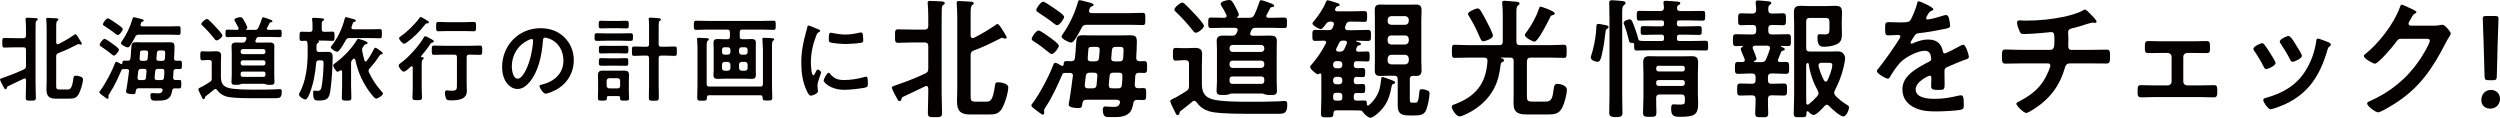
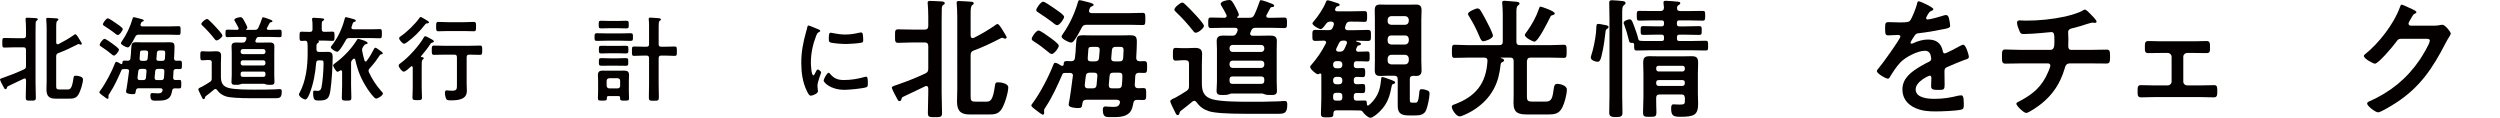
<svg xmlns="http://www.w3.org/2000/svg" id="_レイヤー_2" viewBox="0 0 884.71 41.66">
  <defs>
    <style>.cls-1{fill:#040000;}</style>
  </defs>
  <g id="_レイヤー_1-2">
    <g>
      <path class="cls-1" d="m2.42,31.06c-.03.23-.13.49-.49.49-.26,0-.36-.16-.49-.43-.23-.36-1.44-2.65-1.44-2.95s.2-.36,1.64-.85c2.29-.79,4.55-1.7,6.74-2.72.62-.29.82-.56.82-1.24v-5.7c0-.62-.29-.92-.92-.92h-2.88c-1.28,0-2.52.1-3.8.1-.82,0-.79-.46-.79-1.7,0-1.31-.03-1.7.79-1.7,1.28,0,2.52.07,3.8.07h2.88c.62,0,.92-.26.92-.92v-2.39c0-1.08-.07-2.26-.13-3.11,0-.1-.03-.26-.03-.36,0-.39.29-.46.62-.46.59,0,2.19.1,2.85.13.29.03.85.03.85.46,0,.2-.13.26-.39.46-.36.26-.36.65-.36,1.11-.03.98-.03,1.96-.03,2.95v18.07c0,1.7.1,3.4.1,5.11,0,1.05-.39,1.05-1.8,1.05s-1.77,0-1.77-1.08c0-1.7.1-3.4.1-5.07v-1.11c-.03-.29-.13-.59-.49-.59-.13,0-.2.03-.33.1-1.83.88-3.7,1.77-5.56,2.65-.26.13-.29.29-.39.56ZM26.67,12.11c.46,0,1.47,1.87,1.73,2.29.16.26.56.88.56,1.08,0,.16-.16.33-.36.33-.13,0-.26-.07-.36-.1-.13-.07-.26-.13-.43-.13-.13,0-.29.1-.43.16-2.36,1.21-4.19,2.09-6.71,3.04-.62.23-.79.56-.79,1.21v10.21c0,1.11.03,1.47,1.24,1.47h2.78c1.01,0,1.6-.43,2.09-3.96.1-.62.1-.92.79-.92s2.59.26,2.59,1.28c0,1.34-.92,4.32-1.67,5.47-.88,1.37-1.96,1.37-3.47,1.37h-4.58c-2.16,0-3.21-.79-3.21-3.27,0-.69.07-2.32.07-3.17V10.21c0-1.08-.07-2.23-.13-3.08,0-.13-.03-.26-.03-.39,0-.39.33-.42.62-.42.62,0,2.23.13,2.88.16.29.03.82.03.82.43,0,.2-.13.26-.39.46-.36.26-.39,1.05-.39,2.29v5.4c.03.2.07.62.52.62.1,0,.2-.03.29-.07,2.06-1.05,3.57-1.93,5.47-3.24.13-.1.36-.26.49-.26Z" />
      <path class="cls-1" d="m62.48,21.5c.36-.03.79-.03,1.15-.03.79,0,.75.43.75,1.51s0,1.47-.75,1.47c-.46,0-.88-.03-1.31-.03-.59.03-.88.26-.92.85-.07.72-.1,1.47-.13,2.23.03.56.26.79.82.82.43-.03.88-.03,1.34-.03.75,0,.72.33.72,1.5s0,1.51-.75,1.51c-.39,0-1.11-.03-1.54-.03-.62.03-.82.23-.95.85-.16.82-.33,1.73-.95,2.39-1.08,1.11-2.81,1.11-4.29,1.11-1.64,0-2.45.2-2.45-1.9,0-.43.13-.79.62-.79.13,0,.36,0,.49.03.43.03.88.07,1.31.07.85,0,1.6.03,1.87-.95.03-.07.03-.13.03-.23,0-.46-.39-.59-.75-.62h-7.66c-.65,0-.95.23-1.05.85-.16,1.08-.16,1.24-1.11,1.24-.52,0-2.36-.1-2.36-.82,0-.13.03-.26.03-.36.23-.92.88-5.76,1.01-6.87,0-.03.03-.1.03-.13,0-.49-.33-.69-.79-.69h-1.18c-.26,0-.56.03-.69.29-1.24,2.85-2.52,5.7-4.22,8.28-.2.29-.43.59-.43.92,0,.2.03.36.03.52,0,.36-.16.52-.33.52-.29,0-1.44-.95-1.77-1.18-.36-.26-1.15-.82-1.15-1.15,0-.23.29-.52.43-.72,1.83-2.49,4.06-6.74,5.14-9.62.1-.23.2-.43.46-.43.39,0,1.18.49,1.51.72.1.03.16.07.26.07.23,0,.33-.16.36-.36.03-.88.16-.92,1.9-.82.62-.03.88-.23.95-.85.16-1.15.2-2.09.23-2.81.16-2.49.2-2.88,1.83-2.88.72,0,1.47.03,2.19.03h7.46c.69,0,1.41-.03,2.09-.03,1.38,0,1.8.23,1.8,1.67,0,1.34-.1,2.72-.16,4.03.03.62.26.82.85.85Zm-22.13-1.83c-.33,0-.69-.33-.92-.52-1.11-.92-2.26-1.8-3.47-2.55-.33-.23-.69-.39-.69-.72,0-.56,1.15-2.13,1.73-2.13.46,0,2.32,1.37,2.78,1.7.46.33,2.32,1.64,2.32,2.13,0,.56-1.18,2.09-1.77,2.09Zm1.34-7.27c-.36,0-.98-.56-1.34-.85-1.08-.79-2.16-1.57-3.31-2.29-.29-.2-.62-.36-.62-.65,0-.52,1.18-2.13,1.73-2.13.39,0,1.77.95,2.52,1.47.79.56,2.78,1.8,2.78,2.36,0,.46-1.11,2.09-1.77,2.09Zm4.29,3.86c-.2.26-.43.52-.79.52-.52,0-2.39-.92-2.39-1.51,0-.2.26-.56.36-.72,1.67-2.39,2.91-5.07,3.73-7.85.07-.26.16-.62.46-.62.23,0,1.01.23,1.28.29,1.05.26,2.26.49,2.26.88,0,.23-.29.33-.46.39-.43.16-.49.36-.65.88-.03.1-.07.16-.07.26,0,.42.33.52.65.56h9.69c1.08,0,2.13-.07,3.21-.07.69,0,.65.39.65,1.57,0,1.11.03,1.51-.65,1.51-1.08,0-2.13-.07-3.21-.07h-10.93c-.69,0-.95.16-1.28.79-.56,1.08-1.15,2.19-1.87,3.17Zm5.86,9c.07-.62-.23-.88-.82-.88h-1.08c-.65,0-.92.23-1.01.85-.13.75-.16,1.5-.26,2.26v.13c0,.52.36.72.82.72h1.18c.62,0,.92-.23.98-.85l.2-2.23Zm-1.6-3.73h1.01c.62,0,.95-.23,1.01-.85l.16-1.93c.07-.62-.23-.88-.85-.88h-.95c-1.05,0-1.05.13-1.11,1.34,0,.36-.07.85-.1,1.44-.07.62.2.88.82.88Zm6.81,6.81c.62,0,.92-.23.98-.85.1-.75.1-1.51.13-2.23.03-.65-.26-.88-.85-.88h-1.41c-.62,0-.92.2-.98.85l-.2,2.23c0,.62.23.88.85.88h1.47Zm-1.7-7.69c-.07.62.23.88.82.88h1.28c.62,0,.85-.23.92-.85.03-.36.1-1.64.1-1.9,0-.88-.29-.92-1.11-.92h-.85c-.62,0-.92.23-.98.85l-.16,1.93Z" />
      <path class="cls-1" d="m74.95,22.16c0-.62-.26-.92-.92-.92h-.75c-.56,0-1.11.1-1.67.1-.75,0-.72-.49-.72-1.6,0-1.18-.03-1.6.72-1.6.56,0,1.11.07,1.67.07h1.21c.62,0,1.28-.07,1.93-.07,1.08,0,1.83.26,1.83,1.5,0,.92-.07,1.83-.07,2.75v4.65c0,2.09.49,3.44,2.65,4.06,2.16.62,7.1.62,9.46.62s4.71,0,7.04-.1c.29,0,1.6-.1,1.73-.1.62,0,.65.42.65.95,0,2.09-.72,2.29-2.23,2.29h-8.12c-5.07,0-8.15-.23-9.43-.66-1.34-.46-2.26-1.08-3.08-2.23-.16-.2-.33-.39-.62-.39-.2,0-.33.1-.49.23-.88.75-1.83,1.47-2.75,2.19-.33.23-.43.39-.49.79-.03.23-.23.39-.46.39-.26,0-.36-.2-.52-.52-.23-.42-1.34-2.65-1.34-2.95,0-.43.95-.79,1.28-.92.46-.23,2.26-1.31,2.78-1.67.59-.39.69-.65.69-1.37v-5.5Zm1.67-7.86c-.33,0-.49-.29-.69-.52-1.18-1.51-2.85-3.37-4.22-4.65-.2-.2-.46-.39-.46-.65,0-.56,1.47-1.77,2-1.77.29,0,.56.29.79.49.82.75,1.57,1.54,2.32,2.36.46.49,2.36,2.49,2.36,3.04,0,.49-1.34,1.7-2.09,1.7Zm10.34.1l.2-.52c.03-.1.07-.2.07-.29,0-.39-.29-.49-.65-.52h-2.85c-1.08,0-2.16.07-3.24.07-.72,0-.69-.43-.69-1.34s-.03-1.31.72-1.31c1.05,0,2.13.07,3.21.07h.16c.29-.03.56-.13.56-.46,0-.13-.03-.2-.07-.29-.33-.69-.85-1.6-1.24-2.26-.1-.13-.2-.29-.2-.49,0-.65,1.64-.98,2.16-.98.56,0,.82.33,1.54,1.7.2.36.88,1.64.88,1.96,0,.29-.13.43-.36.56-.07.03-.07.1-.07.13,0,.1.03.13.13.13h2.91c.69,0,.98-.13,1.28-.72.56-1.15.88-2.09,1.31-3.27.03-.2.13-.46.36-.46.36,0,2.39.72,2.81.92.2.1.52.23.52.49,0,.29-.26.33-.49.33-.33.03-.43.13-.52.33-.29.52-.56,1.08-.88,1.64-.03.1-.1.16-.1.29,0,.33.26.43.56.46h.79c1.05,0,2.13-.07,3.21-.07.72,0,.69.39.69,1.34s.03,1.31-.69,1.31c-1.08,0-2.16-.07-3.21-.07h-4.06c-.56,0-.79.13-1.05.65-.07.2-.13.36-.23.56-.03.07-.07.16-.07.26,0,.49.46.52.62.52h2.06c.79,0,1.54-.03,2.32-.03.98,0,1.73.16,1.73,1.34,0,.72-.03,1.44-.03,2.16v8.08c0,.82.07,1.8.07,2.39,0,1.08-.82,1.01-1.64,1.01-.39,0-.75,0-1.11-.07-.26-.07-.65-.2-.88-.29h-7.92c-.26.1-.65.23-.92.29-.33.07-.75.07-1.11.07-.82,0-1.64.07-1.64-1.01,0-.65.1-1.54.1-2.39v-8.08c0-.72-.07-1.41-.07-2.13,0-1.18.72-1.37,1.73-1.37.72,0,1.47.07,2.19.03.56,0,.82-.13,1.08-.65Zm6.19,4.75c.46,0,.79-.33.79-.79v-.2c0-.46-.33-.79-.79-.79h-7.2c-.46,0-.79.33-.79.79v.2c0,.46.33.79.79.79h7.2Zm-7.2,2.19c-.46,0-.79.33-.79.79v.26c0,.46.33.79.79.79h7.2c.46,0,.79-.33.79-.79v-.26c0-.46-.33-.79-.79-.79h-7.2Zm0,3.99c-.56,0-.79.23-.79.75v.33c0,.56.23.79.79.79h7.2c.52,0,.79-.23.79-.79v-.33c0-.52-.26-.75-.79-.75h-7.2Z" />
      <path class="cls-1" d="m117.59,11.19c.82,0,.79.43.79,1.64s.03,1.64-.79,1.64c-.69,0-1.77-.1-2.85-.1h-1.96s-.1.03-.1.07.03.07.07.1c.07.07.1.13.1.26,0,.23-.23.33-.43.46-.39.23-.43.52-.43,1.38v.82c0,.65.26.92.92.92h1.47c.56,0,1.11-.03,1.67-.03,1.41,0,1.67.69,1.67,1.87,0,3.24-.33,8.61-.79,11.75-.43,2.82-1.08,3.6-3.99,3.6-1.47,0-2.13.07-2.13-2.81,0-.26,0-.69.36-.69.33,0,.82.1,1.21.1.82,0,1.18-.39,1.37-1.18.43-1.9.75-6.32.75-8.35,0-1.24-.03-1.28-1.37-1.28h-.29c-.62,0-.88.23-.95.85-.29,3.57-.95,7.43-2.29,10.8-.2.52-.85,2.19-1.51,2.19-.72,0-2.29-1.01-2.29-1.8,0-.23.13-.46.26-.65,2.19-4.03,2.81-9.33,2.81-13.81v-2.13c0-.52,0-1.05-.07-1.57-.1-.56-.26-.85-.85-.82-.39,0-.79.07-1.15.07-.82,0-.79-.43-.79-1.64s-.03-1.64.75-1.64,1.9.1,2.91.07c.65,0,.92-.26.92-.92v-1.15c0-.72,0-1.47-.13-2.16,0-.1-.03-.23-.03-.33,0-.39.36-.43.65-.43.46,0,1.11.07,1.57.1.2,0,.39.03.59.03.92.07,1.47.1,1.47.46,0,.23-.23.36-.46.52-.43.26-.39.39-.39,2.65v.29c0,.65.26.92.88.92.98.03,2-.07,2.81-.07Zm13.52-.82c1.15,0,2.39-.07,3.31-.07.75,0,.72.43.72,1.64s0,1.6-.72,1.6c-1.11,0-2.19-.07-3.31-.07h-7.43c-.69,0-.98.16-1.31.75-.43.75-2.23,4.09-3.04,4.09-.59,0-2.26-1.01-2.26-1.57,0-.16.1-.29.2-.43,2.16-2.68,3.83-6.22,4.68-9.56.1-.36.16-.69.46-.69s2.55.65,2.98.79c.26.07.52.2.52.49,0,.26-.29.33-.49.39-.46.1-.56.43-.82,1.21-.07.16-.13.36-.2.59,0,.1-.03.16-.03.26,0,.42.29.52.65.56h6.09Zm-1.73,11.39c.16,0,.29-.1.39-.23,1.18-1.6,1.64-2.39,2.55-4.16.1-.16.26-.49.49-.49.39,0,1.11.65,1.51.88.26.16,1.15.82,1.15,1.11,0,.23-.2.29-.39.33-.43.03-.49.07-.72.39-1.37,2.06-1.9,2.75-3.57,4.62-.2.23-.36.49-.36.82,0,.23.03.36.13.56,1.08,2.36,2.65,4.75,4.39,6.68.2.2.56.56.56.82,0,.69-1.77,1.8-2.42,1.8-.69,0-2.55-2.72-2.98-3.34-2.29-3.47-3.47-6.38-4.39-10.41-.03-.2-.2-.39-.43-.39-.16,0-.23.03-.36.16-.13.13-.23.23-.33.36-.29.33-.36.52-.36.95v8.05c0,1.41.1,2.85.1,4.25,0,1.08-.36,1.08-1.7,1.08-1.24,0-1.67,0-1.67-1.01,0-1.44.1-2.88.1-4.32v-4.91c-.03-.26-.13-.49-.43-.49-.1,0-.2.03-.29.1-.23.13-.65.43-.92.43-.49,0-1.54-1.8-1.54-2.26,0-.29.65-.75.92-.95,2.78-2.03,5.69-5.07,7.46-8.02.13-.2.26-.42.52-.42.07,0,3.31.79,3.31,1.44,0,.33-.33.39-.62.46-.46.07-.56.29-.98.92-.23.36-.36.62-.36,1.05,0,.13,0,.26.03.39.23,1.24.46,2.19.82,3.4.07.16.2.36.39.36Z" />
      <path class="cls-1" d="m148.94,19.97c0,.13.1.2.26.23.26.03.75.03.75.43,0,.2-.13.26-.36.46-.39.33-.36.95-.36,2.59v7.5c0,1.11.1,2.19.1,3.27,0,1.01-.43.98-1.67.98s-1.7.03-1.7-.98c0-1.08.1-2.16.1-3.27v-7.33c-.03-.2-.1-.42-.36-.42-.13,0-.2.07-.29.13-.52.49-1.87,1.8-2.55,1.8-.59,0-1.77-1.51-1.77-2.13,0-.46.39-.69.72-.92,2.75-1.96,6.58-6.22,8.25-9.2.1-.16.23-.29.43-.29.29,0,1.44.62,2.06.98.13.07.23.13.29.16.26.13.69.36.69.69,0,.29-.36.39-.59.43-.46.13-.49.26-.75.66-.92,1.41-2.03,2.78-3.14,4.09-.03.03-.1.1-.1.16Zm2.26-11.69c-.43,0-.46.03-.82.46-1.8,2.32-3.89,4.42-6.25,6.15-.29.2-.79.59-1.15.59-.52,0-1.73-1.38-1.73-1.93,0-.36.29-.56.56-.72,2.16-1.47,5.04-4.25,6.55-6.38.13-.2.26-.43.49-.43.29,0,1.24.59,1.87.98.23.13.39.23.49.29.2.1.59.36.59.65,0,.26-.39.33-.59.33Zm6.09,11.06c-1.24,0-2.45.07-3.67.07-.85,0-.82-.43-.82-1.64s-.03-1.64.82-1.64c1.21,0,2.42.07,3.67.07h8.87c1.21,0,2.42-.07,3.67-.07.82,0,.82.39.82,1.64s0,1.64-.82,1.64c-1.21,0-2.45-.07-3.67-.07h-.1c-.65,0-.92.26-.92.92v9.49c0,.82.07,1.6.07,2.42,0,3.17-3.31,3.34-5.73,3.34-.46,0-1.24.03-1.54-.46-.29-.52-.49-1.54-.49-2.16,0-.42.1-.92.62-.92.2,0,.46.03.65.07.36.03.82.07,1.18.07,1.9,0,1.8-.65,1.8-2.39v-9.46c0-.65-.26-.92-.92-.92h-3.5Zm1.21-8.35c-1.11,0-2.23.07-3.34.07-.85,0-.82-.46-.82-1.64s-.03-1.67.82-1.67c1.11,0,2.23.1,3.34.1h5.83c1.08,0,2.19-.1,3.31-.1.88,0,.82.52.82,1.67s.07,1.64-.82,1.64c-1.11,0-2.23-.07-3.31-.07h-5.83Z" />
-       <path class="cls-1" d="m199.74,13.22c2.19,2.19,3.31,4.94,3.31,8.05,0,4.55-2.39,8.44-6.38,10.57-.75.39-2.78,1.31-3.57,1.31-.85,0-2.19-2.03-2.19-2.75,0-.33.49-.39.82-.46,4.29-1.01,7.66-3.83,7.66-8.51,0-3.5-1.83-6.64-5.24-7.82-.29-.1-.95-.29-1.24-.29-.75,0-.75.72-.79,1.28-.36,4.78-1.51,10.6-4.65,14.37-1.08,1.31-2.52,2.52-4.32,2.52-2,0-3.57-1.44-4.45-3.11-.72-1.34-1.01-3.11-1.01-4.65,0-7.66,5.86-13.75,13.58-13.75,3.21,0,6.15.95,8.48,3.24Zm-12.73.95c-3.73,1.77-5.89,5.27-5.89,9.43,0,1.21.43,4.25,2.09,4.25s3.47-3.73,4.39-7.07c.43-1.57,1.05-4.81,1.05-6.38,0-.33-.16-.59-.52-.59-.26,0-.85.23-1.11.36Z" />
      <path class="cls-1" d="m214.69,14.4c-1.11,0-2.23.07-3.37.07-.92,0-.92-.29-.92-1.34s0-1.38.92-1.38c1.15,0,2.26.07,3.37.07h5.01c1.15,0,2.26-.07,3.37-.07.95,0,.92.36.92,1.38s.03,1.34-.92,1.34c-1.11,0-2.23-.07-3.37-.07h-5.01Zm4.75,20.19c0-.43-.2-.59-.59-.59h-3.5c-.39,0-.59.16-.59.59v.26c0,.79-.46.75-1.6.75-1.21,0-1.57,0-1.57-.79s.07-1.6.07-2.42v-3.8c0-.69-.07-1.34-.07-2.03,0-1.18.56-1.57,1.67-1.57.62,0,1.28.03,1.9.03h3.89c.62,0,1.24-.03,1.83-.03,1.18,0,1.73.39,1.73,1.6,0,.66-.07,1.34-.07,2v3.8c0,.82.07,1.6.07,2.42s-.39.79-1.57.79-1.6.03-1.6-.75v-.26Zm-3.9-24.61c-.92,0-1.83.07-2.75.07s-.92-.29-.92-1.37c0-1.01,0-1.34.88-1.34.95,0,1.87.07,2.78.07h3.31c.95,0,1.87-.07,2.78-.07s.88.36.88,1.34.07,1.37-.88,1.37-1.83-.07-2.78-.07h-3.31Zm-.07,8.87c-.92,0-1.83.07-2.65.07-.92,0-.88-.36-.88-1.38s-.03-1.34.85-1.34,1.8.03,2.68.03h3.37c.88,0,1.77-.03,2.65-.03.95,0,.88.36.88,1.34s.07,1.38-.88,1.38c-.79,0-1.77-.07-2.65-.07h-3.37Zm.16,4.39c-.92,0-1.87.03-2.78.03s-.92-.29-.92-1.34,0-1.37.92-1.37,1.87.07,2.78.07h3.01c.95,0,1.87-.07,2.81-.07s.88.36.88,1.34c0,1.05.07,1.38-.88,1.38s-1.87-.03-2.81-.03h-3.01Zm2.95,8.05c.56-.07.88-.33.88-.92v-1.77c0-.56-.36-.85-.88-.92h-2.98c-.52.07-.92.36-.92.92v1.77c.07.59.36.85.92.92h2.98Zm14.5-15.68c0,.65.26.92.88.92h1.47c1.08,0,2.19-.07,3.31-.07.82,0,.79.39.79,1.67s.03,1.64-.75,1.64c-1.11,0-2.23-.1-3.34-.1h-1.47c-.62,0-.88.29-.88.92v9.07c0,1.6.07,3.24.07,4.84,0,1.11-.33,1.15-1.77,1.15s-1.77-.03-1.77-1.11c0-1.64.07-3.24.07-4.88v-9.07c0-.62-.26-.92-.88-.92h-1.08c-1.11,0-2.23.1-3.34.1-.82,0-.75-.46-.75-1.64,0-1.24-.07-1.67.75-1.67,1.11,0,2.23.07,3.34.07h1.08c.62,0,.88-.26.88-.92v-6.19c0-.88,0-1.77-.1-2.39-.03-.1-.03-.23-.03-.33,0-.36.26-.46.59-.46.16,0,.46.03.62.03.52.03,1.01.07,1.41.1,1.11.07,1.7.1,1.7.52,0,.23-.16.29-.43.49-.33.23-.36.92-.36,1.93v6.28Z" />
-       <path class="cls-1" d="m263.82,13.88c.72,0,1.44-.07,2.16-.07,1.01,0,1.51.29,1.51,1.37,0,.66-.03,1.31-.03,2v7.36c0,.65.03,1.34.03,2,0,1.05-.46,1.38-1.44,1.38-.75,0-1.51-.07-2.23-.07h-7.66c-.72,0-1.44.07-2.16.07-1.01,0-1.51-.29-1.51-1.38,0-.69.07-1.34.07-2v-7.36c0-.66-.07-1.31-.07-2,0-1.05.46-1.37,1.47-1.37.72,0,1.47.07,2.19.07h1.24c.65,0,.92-.26.92-.92v-1.57c0-.62-.26-.92-.92-.92h-7c-1.34,0-2.68.1-4.06.1-.79,0-.79-.43-.79-1.6s0-1.64.79-1.64c1.37,0,2.72.07,4.06.07h19.28c1.34,0,2.72-.07,4.06-.07.82,0,.79.42.79,1.64s0,1.6-.79,1.6c-1.34,0-2.68-.1-4.06-.1h-6.97c-.65,0-.92.29-.92.92v1.57c0,.65.26.92.92.92h1.11Zm6.12,3.01c0-.92-.07-1.9-.13-2.75,0-.1-.03-.23-.03-.33,0-.39.33-.43.62-.43.59,0,2.06.1,2.75.13.26.03.82.03.82.43,0,.23-.13.29-.39.46-.36.29-.39,1.01-.39,2.09v13.55c0,1.51.1,2.98.1,4.48,0,1.01-.36,1.05-1.7,1.05-1.51,0-1.7-.07-1.73-1.11-.03-.52-.23-.75-.75-.75h-18.2c-.52,0-.75.23-.75.75v.2c0,.98-.46.98-1.73.98-1.34,0-1.7-.03-1.7-1.05,0-1.47.1-2.91.1-4.39v-13.35c0-.92-.07-1.93-.13-2.72,0-.13-.03-.23-.03-.33,0-.39.29-.43.59-.43.59,0,2.13.1,2.75.13.29.03.85.03.85.43,0,.23-.16.33-.39.46-.36.26-.39.95-.39,2.03v13.29c0,.65.26.92.92.92h18.07c.65,0,.92-.26.92-.92v-12.83Zm-12.37,2.46c.56-.07.85-.36.92-.92v-.82c-.07-.56-.36-.88-.92-.88h-1.18c-.56,0-.88.33-.88.88v.82c0,.56.33.85.88.92h1.18Zm.92,3.47c-.07-.56-.36-.85-.92-.92h-1.18c-.56.07-.88.36-.88.92v1.28c0,.56.33.85.88.92h1.18c.56-.07.85-.36.92-.92v-1.28Zm3.04-4.39c.07.56.36.85.92.92h1.24c.56-.07.88-.36.88-.92v-.82c-.07-.56-.33-.88-.88-.88h-1.24c-.56,0-.85.33-.92.88v.82Zm.92,3.47c-.56.07-.85.36-.92.92v1.28c.07.56.36.85.92.92h1.24c.56-.07.88-.36.88-.92v-1.28c-.07-.56-.33-.85-.88-.92h-1.24Z" />
      <path class="cls-1" d="m289.61,10.38c.26.1.65.23.65.56,0,.2-.13.23-.46.43-.56.29-.69.59-1.01,1.41-1.15,2.91-1.83,6.19-1.83,9.3,0,.62.13,4.58.88,4.58.29,0,.75-.95.88-1.28.2-.43.39-.79.69-.79.33,0,1.18.69,1.18,1.05,0,.29-1.31,3.27-1.31,4.75,0,.33.1,1.08.13,1.38.03.16.07.36.07.49,0,.82-1.87,1.6-2.55,1.6-.56,0-.95-.72-1.37-1.6-1.54-3.11-2-6.61-2-10.05,0-3.83.65-7.17,1.67-10.83.16-.56.33-1.08.43-1.64.07-.29.13-.72.49-.72.26,0,3.01,1.18,3.47,1.37Zm4.06,15.65c1.41,1.73,2.78,2.29,4.97,2.29,2.46,0,4.84-.39,7.2-1.05.16-.07.49-.13.69-.13.52,0,.59.79.59,2.46,0,.39.03.98-.39,1.21-.92.49-6.45.98-7.76.98-5.3,0-7.5-2.75-7.5-3.27,0-.46,1.15-2.78,1.77-2.78.2,0,.33.16.43.29Zm1.18-14.3c1.34.29,2.91.49,4.29.49,1.64,0,3.37-.26,4.97-.65.16-.03.39-.1.59-.1.46,0,.59.39.65.79.07.59.13,1.18.13,1.77,0,.69,0,.95-.62,1.08-1.31.26-4.12.46-5.5.46-1.01,0-5.04-.2-5.73-.65-.36-.23-.33-.92-.33-1.28,0-1.57.16-2.06.69-2.06.23,0,.59.1.85.16Z" />
      <path class="cls-1" d="m318.99,35.09c-.05.32-.18.69-.69.69-.37,0-.5-.23-.69-.6-.32-.51-2.02-3.72-2.02-4.13s.28-.5,2.3-1.19c3.21-1.1,6.38-2.39,9.46-3.81.87-.41,1.15-.78,1.15-1.75v-7.99c0-.87-.41-1.29-1.29-1.29h-4.04c-1.79,0-3.54.14-5.33.14-1.15,0-1.1-.64-1.1-2.39,0-1.84-.05-2.39,1.1-2.39,1.79,0,3.54.09,5.33.09h4.04c.87,0,1.29-.37,1.29-1.29v-3.35c0-1.52-.09-3.17-.18-4.36,0-.14-.05-.37-.05-.51,0-.55.41-.64.87-.64.83,0,3.08.14,4,.18.41.05,1.19.05,1.19.64,0,.28-.18.37-.55.64-.5.37-.5.92-.5,1.56-.05,1.38-.05,2.76-.05,4.13v25.35c0,2.39.14,4.78.14,7.17,0,1.47-.55,1.47-2.53,1.47s-2.48,0-2.48-1.52c0-2.39.14-4.78.14-7.12v-1.56c-.05-.41-.18-.83-.69-.83-.18,0-.28.05-.46.14-2.57,1.24-5.19,2.48-7.81,3.72-.37.18-.41.41-.55.78Zm34.03-26.59c.64,0,2.07,2.62,2.43,3.21.23.37.78,1.24.78,1.52,0,.23-.23.46-.51.46-.18,0-.37-.09-.51-.14-.18-.09-.37-.18-.6-.18-.18,0-.41.14-.6.23-3.31,1.7-5.88,2.94-9.42,4.27-.87.32-1.1.78-1.1,1.7v14.33c0,1.56.05,2.07,1.75,2.07h3.9c1.42,0,2.25-.6,2.94-5.56.14-.87.14-1.29,1.1-1.29s3.63.37,3.63,1.79c0,1.88-1.29,6.06-2.34,7.67-1.24,1.93-2.76,1.93-4.87,1.93h-6.43c-3.03,0-4.5-1.1-4.5-4.59,0-.96.09-3.26.09-4.46V5.83c0-1.52-.09-3.12-.18-4.32,0-.18-.05-.37-.05-.55,0-.55.46-.6.87-.6.87,0,3.12.18,4.04.23.41.05,1.15.05,1.15.6,0,.28-.18.37-.55.64-.5.37-.55,1.47-.55,3.21v7.58c.05.28.09.87.73.87.14,0,.28-.05.41-.09,2.89-1.47,5.01-2.71,7.67-4.55.18-.14.5-.37.69-.37Z" />
      <path class="cls-1" d="m403.27,21.68c.51-.05,1.1-.05,1.61-.05,1.1,0,1.06.6,1.06,2.11s0,2.07-1.06,2.07c-.64,0-1.24-.05-1.84-.05-.83.05-1.24.37-1.29,1.19-.09,1.01-.14,2.07-.18,3.12.05.78.37,1.1,1.15,1.15.6-.05,1.24-.05,1.88-.05,1.06,0,1.01.46,1.01,2.11s0,2.11-1.06,2.11c-.55,0-1.56-.05-2.16-.05-.87.05-1.15.32-1.33,1.19-.23,1.15-.46,2.43-1.33,3.35-1.52,1.56-3.95,1.56-6.02,1.56-2.3,0-3.44.28-3.44-2.66,0-.6.18-1.1.87-1.1.18,0,.51,0,.69.05.6.05,1.24.09,1.84.09,1.19,0,2.25.05,2.62-1.33.05-.09.05-.18.05-.32,0-.64-.55-.83-1.06-.87h-10.75c-.92,0-1.33.32-1.47,1.19-.23,1.52-.23,1.75-1.56,1.75-.73,0-3.31-.14-3.31-1.15,0-.18.05-.37.05-.5.32-1.29,1.24-8.08,1.42-9.65,0-.05.05-.14.05-.18,0-.69-.46-.96-1.1-.96h-1.65c-.37,0-.78.05-.96.41-1.75,4-3.54,7.99-5.92,11.62-.28.41-.6.83-.6,1.29,0,.28.05.51.05.74,0,.5-.23.73-.46.73-.41,0-2.02-1.33-2.48-1.65-.5-.37-1.61-1.15-1.61-1.61,0-.32.41-.73.6-1.01,2.57-3.49,5.7-9.46,7.21-13.5.14-.32.28-.6.64-.6.55,0,1.65.69,2.11,1.01.14.05.23.09.37.09.32,0,.46-.23.51-.51.05-1.24.23-1.29,2.66-1.15.87-.05,1.24-.32,1.33-1.19.23-1.61.28-2.94.32-3.95.23-3.49.28-4.04,2.57-4.04,1.01,0,2.07.05,3.08.05h10.47c.96,0,1.97-.05,2.94-.05,1.93,0,2.53.32,2.53,2.34,0,1.88-.14,3.81-.23,5.65.05.87.37,1.15,1.19,1.19Zm-31.05-2.57c-.46,0-.96-.46-1.29-.74-1.56-1.29-3.17-2.53-4.87-3.58-.46-.32-.96-.55-.96-1.01,0-.78,1.61-2.99,2.43-2.99.64,0,3.26,1.93,3.9,2.39.64.46,3.26,2.3,3.26,2.99,0,.78-1.65,2.94-2.48,2.94Zm1.88-10.2c-.51,0-1.38-.78-1.88-1.19-1.52-1.1-3.03-2.2-4.64-3.21-.41-.28-.87-.5-.87-.92,0-.73,1.65-2.99,2.43-2.99.55,0,2.48,1.33,3.54,2.07,1.1.78,3.9,2.53,3.9,3.31,0,.64-1.56,2.94-2.48,2.94Zm6.02,5.42c-.28.37-.6.73-1.1.73-.73,0-3.35-1.29-3.35-2.11,0-.28.37-.78.51-1.01,2.34-3.35,4.09-7.12,5.24-11.02.09-.37.23-.87.64-.87.32,0,1.42.32,1.79.41,1.47.37,3.17.69,3.17,1.24,0,.32-.41.46-.64.55-.6.23-.69.51-.92,1.24-.05.14-.09.23-.09.37,0,.6.46.74.92.78h13.6c1.52,0,2.99-.09,4.5-.09.96,0,.92.55.92,2.2,0,1.56.05,2.11-.92,2.11-1.52,0-2.99-.09-4.5-.09h-15.34c-.96,0-1.33.23-1.79,1.1-.78,1.52-1.61,3.08-2.62,4.46Zm8.22,12.63c.09-.87-.32-1.24-1.15-1.24h-1.52c-.92,0-1.29.32-1.42,1.19-.18,1.06-.23,2.11-.37,3.17v.18c0,.74.51,1.01,1.15,1.01h1.65c.87,0,1.29-.32,1.38-1.19l.28-3.12Zm-2.25-5.24h1.42c.87,0,1.33-.32,1.42-1.19l.23-2.71c.09-.87-.32-1.24-1.19-1.24h-1.33c-1.47,0-1.47.18-1.56,1.88,0,.51-.09,1.19-.14,2.02-.09.87.28,1.24,1.15,1.24Zm9.55,9.55c.87,0,1.29-.32,1.38-1.19.14-1.06.14-2.11.18-3.12.05-.92-.37-1.24-1.19-1.24h-1.97c-.87,0-1.29.28-1.38,1.19l-.28,3.12c0,.87.32,1.24,1.19,1.24h2.07Zm-2.39-10.79c-.09.87.32,1.24,1.15,1.24h1.79c.87,0,1.19-.32,1.29-1.19.05-.51.14-2.3.14-2.66,0-1.24-.41-1.29-1.56-1.29h-1.19c-.87,0-1.29.32-1.38,1.19l-.23,2.71Z" />
      <path class="cls-1" d="m420.78,22.6c0-.87-.37-1.29-1.29-1.29h-1.06c-.78,0-1.56.14-2.34.14-1.06,0-1.01-.69-1.01-2.25,0-1.65-.05-2.25,1.01-2.25.78,0,1.56.09,2.34.09h1.7c.87,0,1.79-.09,2.71-.09,1.52,0,2.57.37,2.57,2.11,0,1.29-.09,2.57-.09,3.86v6.52c0,2.94.69,4.82,3.72,5.7,3.03.87,9.97.87,13.27.87s6.61,0,9.88-.14c.41,0,2.25-.14,2.43-.14.87,0,.92.6.92,1.33,0,2.94-1.01,3.21-3.12,3.21h-11.39c-7.12,0-11.44-.32-13.23-.92-1.88-.64-3.17-1.52-4.32-3.12-.23-.28-.46-.55-.87-.55-.28,0-.46.14-.69.32-1.24,1.06-2.57,2.07-3.86,3.08-.46.32-.6.55-.69,1.1-.05.32-.32.55-.64.55-.37,0-.51-.28-.73-.73-.32-.6-1.88-3.72-1.88-4.13,0-.6,1.33-1.1,1.79-1.29.64-.32,3.17-1.84,3.9-2.34.83-.55.96-.92.96-1.93v-7.72Zm2.34-11.02c-.46,0-.69-.41-.96-.74-1.65-2.11-4-4.73-5.93-6.52-.28-.28-.64-.55-.64-.92,0-.78,2.07-2.48,2.8-2.48.41,0,.78.41,1.1.69,1.15,1.06,2.2,2.16,3.26,3.31.64.69,3.31,3.49,3.31,4.27,0,.69-1.88,2.39-2.94,2.39Zm14.51.14l.28-.74c.05-.14.09-.28.09-.41,0-.55-.41-.69-.92-.74h-4c-1.52,0-3.03.09-4.55.09-1.01,0-.96-.6-.96-1.88s-.05-1.84,1.01-1.84c1.47,0,2.99.09,4.5.09h.23c.41-.05.78-.18.78-.64,0-.18-.05-.28-.09-.41-.46-.96-1.19-2.25-1.75-3.17-.14-.18-.28-.41-.28-.69,0-.92,2.3-1.38,3.03-1.38.78,0,1.15.46,2.16,2.39.28.51,1.24,2.3,1.24,2.76,0,.41-.18.6-.51.78-.09.05-.09.14-.09.18,0,.14.05.18.18.18h4.09c.96,0,1.38-.18,1.79-1.01.78-1.61,1.24-2.94,1.84-4.59.05-.28.18-.64.51-.64.5,0,3.35,1.01,3.95,1.29.28.14.74.32.74.69,0,.41-.37.46-.69.46-.46.05-.6.18-.73.46-.41.73-.78,1.52-1.24,2.3-.05.14-.14.23-.14.41,0,.46.37.6.78.64h1.1c1.47,0,2.99-.09,4.5-.09,1.01,0,.96.55.96,1.88s.05,1.84-.96,1.84c-1.52,0-3.03-.09-4.5-.09h-5.7c-.78,0-1.1.18-1.47.92-.09.28-.18.5-.32.78-.05.09-.09.23-.09.37,0,.69.64.73.87.73h2.89c1.1,0,2.16-.05,3.26-.05,1.38,0,2.43.23,2.43,1.88,0,1.01-.05,2.02-.05,3.03v11.34c0,1.15.09,2.53.09,3.35,0,1.52-1.15,1.42-2.3,1.42-.55,0-1.06,0-1.56-.09-.37-.09-.92-.28-1.24-.41h-11.12c-.37.14-.92.32-1.29.41-.46.09-1.06.09-1.56.09-1.15,0-2.3.09-2.3-1.42,0-.92.14-2.16.14-3.35v-11.34c0-1.01-.09-1.98-.09-2.99,0-1.65,1.01-1.93,2.43-1.93,1.01,0,2.07.09,3.08.05.78,0,1.15-.18,1.52-.92Zm8.68,6.66c.64,0,1.1-.46,1.1-1.1v-.28c0-.64-.46-1.1-1.1-1.1h-10.1c-.64,0-1.1.46-1.1,1.1v.28c0,.64.46,1.1,1.1,1.1h10.1Zm-10.1,3.08c-.64,0-1.1.46-1.1,1.1v.37c0,.64.46,1.1,1.1,1.1h10.1c.64,0,1.1-.46,1.1-1.1v-.37c0-.64-.46-1.1-1.1-1.1h-10.1Zm0,5.6c-.78,0-1.1.32-1.1,1.06v.46c0,.78.32,1.1,1.1,1.1h10.1c.73,0,1.1-.32,1.1-1.1v-.46c0-.74-.37-1.06-1.1-1.06h-10.1Z" />
      <path class="cls-1" d="m479.07,23.06c0,.74.32,1.01,1.06,1.06.69,0,1.38-.05,2.07-.05.83,0,.92.32.92,1.61s-.09,1.61-.92,1.61c-.74,0-1.42-.05-2.11-.09-.73.05-1.01.41-1.01,1.1v.41c0,.78.32,1.06,1.06,1.1.55-.05,1.56-.09,2.11-.09.83,0,.87.37.87,1.61s-.09,1.61-.87,1.61c-.74,0-1.47-.05-2.16-.05-.73,0-1.01.41-1.01,1.06v.6c0,.74.32,1.06,1.06,1.06.92,0,1.79-.05,2.71-.05s.83.46.87,1.33c0,.23.09.46.37.46.14,0,.23-.05.32-.14,1.75-1.42,3.17-3.49,3.77-5.7.32-1.15.5-2.66.64-3.86.05-.23.09-.41.37-.41.32,0,2.71.87,3.21,1.06,1.15.46,1.33.6,1.33.87,0,.32-.41.5-.64.55-.37.09-.46.23-.55.55-.69,3.67-1.47,6.38-4.18,9.09-.69.69-2.43,2.3-3.4,2.3-.78,0-2.02-1.19-2.48-1.79-.32-.46-.5-.74-1.1-.78-1.1-.05-2.2-.05-3.31-.05h-5.1c-.74,0-1.01.28-1.1,1.01.05,1.42-.37,1.47-2.21,1.47-1.7,0-2.2,0-2.2-1.42,0-1.65.14-3.35.14-5.01v-8.68c0-.28-.14-.41-.41-.41-.14,0-.23.05-.32.09-.14.09-.28.18-.46.18-.73,0-2.76-1.88-2.76-2.57,0-.32.23-.55.41-.74,2.16-2.53,3.58-4.59,5.1-7.53.09-.14.14-.23.14-.41,0-.46-.37-.64-.78-.64-1.01,0-1.98.09-2.99.09-1.15,0-1.1-.55-1.1-1.93s-.05-1.97,1.1-1.97c1.52,0,3.03.14,4.55.09.96,0,1.33-.23,1.65-1.1l.28-.78c.05-.09.05-.23.05-.32,0-.6-.46-.78-.96-.83h-.18c-.83,0-1.15.18-1.65.78-.32.46-1.29,1.88-1.88,1.88-.69,0-2.94-1.33-2.94-2.02,0-.23.32-.55.46-.73,1.47-1.7,3.35-4.46,4.18-6.52.28-.69.37-.92.78-.92.37,0,1.79.46,2.21.6,1.19.37,2.02.55,2.02,1.01,0,.37-.6.46-.87.55-.37.05-.46.37-.69.83-.05.09-.09.18-.09.32,0,.55.64.55.74.6h4.64c1.65,0,3.31-.09,4.96-.09,1.01,0,1.01.41,1.01,1.88s0,1.93-.96,1.93c-1.65,0-3.31-.14-4.96-.09-.92,0-1.29.28-1.61,1.1-.09.28-.14.5-.23.78-.05.09-.05.23-.05.37,0,.55.41.78.96.78h2.43c1.56,0,3.12-.09,4.68-.09,1.15,0,1.1.55,1.1,1.93s.05,1.98-1.1,1.98c-1.33,0-2.66-.09-3.95-.09-.18,0-.18.09-.18.14,0,.09,0,.14.14.18.55.14,1.56.37,1.56.78s-.41.51-.69.55c-.32.05-.46.09-.6.37-.14.23-.28.5-.37.78-.05.09-.09.23-.09.37,0,.46.28.69.74.73,1.06-.05,2.16-.09,3.21-.09.87,0,.87.37.87,1.79,0,1.33,0,1.75-.87,1.75-1.24,0-2.53-.14-3.77-.09-.73,0-.96.41-.96,1.1v.32Zm-6.2-1.42c-.64,0-1.1.46-1.1,1.1v.32c0,.64.46,1.1,1.1,1.1h1.06c.64,0,1.1-.46,1.1-1.1v-.32c0-.64-.46-1.1-1.1-1.1h-1.06Zm0,5.56c-.64,0-1.1.46-1.1,1.1v.41c0,.69.46,1.1,1.1,1.1h1.06c.64,0,1.1-.41,1.1-1.1v-.41c0-.64-.46-1.1-1.1-1.1h-1.06Zm0,5.65c-.78,0-1.1.32-1.1,1.1v.6c0,.74.32,1.06,1.1,1.06h1.06c.74,0,1.1-.32,1.1-1.06v-.6c0-.78-.37-1.1-1.1-1.1h-1.06Zm1.19-14.56c.92,0,1.33-.23,1.75-1.06.28-.55.55-1.15.78-1.75.05-.14.09-.23.09-.37,0-.69-.69-.73-.87-.73h-.51c-.83,0-1.06.18-1.47.92-.32.64-.6,1.29-.92,1.88-.05.14-.09.28-.09.41,0,.5.37.64.78.69h.46Zm24.85,9.78v7.26c0,.96.28,1.01,1.06,1.01h.73c.69,0,1.24.23,1.56-3.58.09-.83.09-1.19.83-1.19s1.47.18,2.11.46c.5.23.69.5.69,1.06,0,1.33-.64,4.46-1.15,5.74-.64,1.75-2.2,2.02-3.95,2.02h-2.07c-2.48,0-4.09-.46-4.09-3.31v-9.46c0-.87-.37-1.29-1.29-1.29h-2.2c-.92,0-1.79.09-2.71.09-1.52,0-1.93-.64-1.93-2.11,0-1.1.05-2.16.05-3.26V6.94c0-1.06-.05-2.16-.05-3.22,0-1.47.37-2.11,1.93-2.11.87,0,1.79.05,2.71.05h7.3c.87,0,1.75-.05,2.66-.05,1.47,0,1.97.6,1.97,2.07,0,1.1-.09,2.21-.09,3.26v14.56c0,1.1.09,2.21.09,3.31,0,1.52-.55,2.07-1.97,2.07-.32,0-.64,0-.96-.05-.87.05-1.24.37-1.24,1.24Zm-1.65-19.29c.78-.09,1.19-.46,1.29-1.29v-.5c-.09-.78-.5-1.19-1.29-1.29h-4.91c-.83.09-1.19.5-1.29,1.29v.5c0,.83.46,1.19,1.29,1.29h4.91Zm0,6.98c.78-.09,1.19-.51,1.29-1.29v-.69c-.09-.78-.5-1.24-1.29-1.24h-4.91c-.83,0-1.19.46-1.29,1.24v.69c0,.78.46,1.19,1.29,1.29h4.91Zm0,7.03c.78-.09,1.19-.5,1.29-1.29v-.83c-.09-.78-.5-1.19-1.29-1.29h-4.91c-.83.09-1.19.5-1.29,1.29v.83c0,.78.46,1.19,1.29,1.29h4.91Z" />
      <path class="cls-1" d="m531.3,20.39c-.09,0-.28,0-.28.09,0,.05.28.14.46.18.46.09.78.41.78.73,0,.37-.5.55-.78.69-.28.14-.37.37-.41.64-.37,3.21-.92,5.92-2.48,8.82-1.75,3.26-4.46,5.83-7.62,7.72-.87.5-3.49,1.93-4.46,1.93-1.15,0-2.75-2.39-2.75-3.4,0-.55.46-.69,1.01-.87,7.44-2.76,11.16-7.35,11.62-15.34.05-.87-.37-1.19-1.19-1.19h-5.56c-1.61,0-3.22.09-4.87.09-1.01,0-.96-.6-.96-2.3s-.05-2.34.96-2.34c1.65,0,3.26.14,4.87.14h10.88c.92,0,1.29-.37,1.29-1.29V4.96c0-1.19-.09-2.43-.18-3.58,0-.14-.05-.32-.05-.46,0-.55.37-.64.87-.64.55,0,3.35.28,4.04.32.46.05,1.24.09,1.24.64,0,.32-.18.41-.55.73-.51.37-.55,1.1-.55,2.48v10.24c0,.92.37,1.29,1.29,1.29h10.61c1.65,0,3.26-.14,4.92-.14,1.01,0,.96.69.96,2.34s.05,2.3-.96,2.3c-1.61,0-3.26-.09-4.92-.09h-6.89c-.87,0-1.19.37-1.29,1.29v12.35c0,1.61.32,1.93,1.97,1.93h4.59c2.34,0,2.48-1.33,2.99-4.91.14-.78.32-1.38,1.24-1.38.74,0,3.35.5,3.35,2.02,0,1.7-.83,4.78-1.61,6.34-1.15,2.25-2.71,2.48-5.05,2.48h-7.21c-3.08,0-5.01-.41-5.01-4,0-1.01.05-2.02.05-3.08v-11.76c0-.92-.37-1.29-1.29-1.29h-3.08Zm-6.38-5.79c-.64,0-.87-.51-1.52-2.02-.96-2.34-2.16-4.59-3.49-6.75-.14-.23-.41-.64-.41-.92,0-.78,2.75-1.93,3.35-1.93.46,0,.78.28,1.01.6.51.69,1.84,3.21,2.3,4.09s2.16,4.13,2.16,4.96c0,1.06-2.76,1.98-3.4,1.98Zm24.48-9.23c-.46.09-.6.23-.83.74-.69,1.38-4.23,8.63-5.56,8.63-.64,0-3.4-1.47-3.4-2.34,0-.32.55-1.01.78-1.29,1.84-2.62,3.21-5.05,4.27-8.13.09-.28.18-.64.5-.64.28,0,5.05,1.56,5.05,2.43,0,.41-.5.5-.83.6Z" />
      <path class="cls-1" d="m567.54,8.77c.87.14,1.7.23,1.7.83,0,.23-.23.41-.41.55-.46.23-.6.46-.64.96-.32,2.39-.46,4.09-.96,6.52-.73,3.77-1.1,4.23-1.88,4.23s-2.39-.55-2.39-1.47c0-.23.05-.37.09-.55.87-2.66,1.42-5.46,1.75-8.27.05-.64.05-1.15.09-1.56.05-1.15.09-1.56.73-1.56.32,0,1.61.23,1.93.32Zm2.02-2.48c0-2.16-.09-5.1-.09-5.37,0-.69.37-.83,1.06-.83.74,0,2.76.18,3.54.28.41.05,1.19.09,1.19.69,0,.37-.37.6-.64.83-.5.41-.55,1.19-.55,2.53v29.35c0,2.07.09,4.13.09,6.2,0,1.24-.64,1.47-2.34,1.47-1.88,0-2.34-.41-2.34-1.61,0-2.02.09-4.04.09-6.06V6.29Zm18-2.39c.87,0,1.24-.32,1.29-1.19l-.14-1.42c-.05-.09-.05-.23-.05-.32,0-.6.37-.69.83-.69.55,0,3.81.23,4.36.32.32.05.78.09.78.51,0,.37-.37.55-.6.69-.41.28-.5.46-.55.92-.05.92.37,1.19,1.24,1.19h3.26c1.52,0,2.99-.05,4.5-.05,1.01,0,.96.37.96,1.7s0,1.75-.92,1.75c-1.52,0-3.03-.09-4.55-.09h-3.67c-.64,0-.87.23-.87.87v.37c0,.6.23.87.83.87h2.39c1.52,0,3.08-.09,4.64-.09.96,0,.92.37.92,1.56s.05,1.56-.96,1.56c-1.56,0-3.08-.09-4.59-.09h-2.34c-.64,0-.87.28-.87.87v.5c0,.64.23.87.83.87h4.18c1.7,0,3.35-.09,5.05-.09,1.01,0,.96.37.96,1.75s.05,1.7-.96,1.7c-1.7,0-3.35-.09-5.05-.09h-14.1c-1.7,0-3.35.09-5.05.09-1.06,0-1.01-.37-1.01-2.07,0-.51-.28-.64-.74-.64-.96.09-1.01-.41-1.19-1.15-.41-1.75-.92-3.49-1.56-5.19-.09-.23-.23-.51-.23-.74,0-.78,1.7-1.24,2.11-1.24.78,0,1.01.78,1.75,2.8.41,1.06,1.06,2.94,1.29,4,.18.96.32.87,4.64.87h3.63c.64,0,.87-.23.87-.87v-.46c0-.64-.23-.92-.87-.92h-1.84c-1.52,0-3.03.09-4.59.09-1.01,0-.96-.37-.96-1.56s-.05-1.56.96-1.56c1.56,0,3.08.09,4.59.09h1.84c.64,0,.87-.28.87-.87v-.37c0-.64-.23-.87-.87-.87h-3.31c-1.52,0-3.03.09-4.5.09-.96,0-.96-.41-.96-1.75s-.05-1.7.96-1.7c1.52,0,2.99.05,4.5.05h2.89Zm8.68,30.82c0-.92-.37-1.29-1.24-1.29h-7.62c-.92,0-1.29.37-1.29,1.29-.05,1.61.09,3.26.09,4.92s-.41,1.7-2.3,1.7-2.43,0-2.43-1.52c0-1.93.14-3.86.14-5.74v-7.95c0-1.29-.09-2.53-.09-3.81,0-1.79.41-2.43,2.25-2.43,1.15,0,2.3.05,3.45.05h7.99c1.15,0,2.3-.05,3.45-.05,1.84,0,2.3.6,2.3,2.39,0,1.29-.09,2.53-.09,3.81v7.21c0,1.1.09,2.21.09,3.35,0,4-1.33,4.68-6.29,4.68-2.34,0-3.26-.28-3.26-2.89,0-.87.09-1.52.83-1.52.69,0,1.33.09,1.98.09,1.93,0,2.07-.09,2.07-1.75v-.55Zm-.87-9.42c.55,0,.87-.37.87-.92v-.23c0-.55-.32-.87-.87-.87h-8.4c-.55,0-.87.32-.87.87v.23c0,.55.32.92.87.92h8.4Zm-9.28,4.18c0,.55.32.92.87.92h8.4c.55,0,.87-.37.87-.92v-.28c0-.55-.32-.87-.87-.87h-8.4c-.55,0-.87.32-.87.87v.28Z" />
-       <path class="cls-1" d="m629.23,20.9c-.05.09-.09.23-.09.37,0,.51.37.69.83.69.69,0,1.38-.05,2.02-.05,1.19,0,1.15.6,1.15,2.07,0,1.56.05,2.16-1.15,2.16-1.42,0-2.8-.14-4.18-.14h-.92c-.87,0-1.24.41-1.24,1.29v1.06c0,.92.37,1.29,1.24,1.29h.41c1.33,0,2.66-.09,4-.09,1.15,0,1.1.69,1.1,2.11s.05,2.16-1.1,2.16c-1.33,0-2.66-.09-4-.09h-.41c-.87,0-1.19.37-1.24,1.24-.05,1.7.09,3.4.09,5.1,0,1.38-.41,1.42-2.3,1.42s-2.3-.05-2.3-1.47c0-1.65.18-3.35.14-5.05,0-.87-.41-1.24-1.29-1.24h-.14c-1.29,0-2.62.09-3.95.09-1.15,0-1.15-.6-1.15-2.16,0-1.42-.05-2.11,1.1-2.11,1.33,0,2.66.09,4,.09h.14c.87,0,1.29-.37,1.29-1.29v-1.06c0-.87-.41-1.29-1.29-1.29h-.73c-1.42,0-2.8.14-4.18.14-1.19,0-1.1-.69-1.1-2.11,0-1.52-.05-2.11,1.1-2.11.55,0,1.06.05,1.56.05.46-.05.83-.23.83-.74,0-.14-.05-.23-.09-.37-.05-.09-.09-.28-.18-.46-.41-.92-1.19-2.76-1.19-3.03,0-.37.32-.6.6-.78.09-.05.14-.09.14-.18s-.09-.18-.18-.18c-.73,0-1.42.09-2.16.09-1.19,0-1.15-.64-1.15-2.11s-.05-2.11,1.15-2.11c1.56,0,3.17.09,4.73.09h1.06c.92,0,1.29-.41,1.29-1.29v-.78c0-.92-.37-1.29-1.29-1.29-1.33-.05-2.66.09-4,.09-1.19,0-1.1-.64-1.1-2.11s-.05-2.11,1.1-2.11c1.33,0,2.66.14,4,.09.83,0,1.19-.32,1.29-1.19-.05-.87-.05-1.52-.18-2.39v-.46c0-.5.32-.6.74-.6.55,0,3.12.23,3.77.32.37.05,1.01.09,1.01.6,0,.28-.23.41-.55.64-.46.37-.55.83-.51,1.79,0,.92.41,1.29,1.29,1.29,1.29.05,2.57-.09,3.86-.09,1.15,0,1.1.55,1.1,2.11,0,1.47.05,2.11-1.06,2.11-1.33,0-2.62-.14-3.9-.09-.92,0-1.29.37-1.29,1.29v.78c0,.87.37,1.29,1.29,1.29h.83c1.61,0,3.17-.09,4.78-.09,1.15,0,1.1.55,1.1,2.11s.05,2.11-1.1,2.11c-.74,0-1.47-.05-2.21-.09-.14,0-.18.09-.18.18,0,.05,0,.14.09.18.74.23,1.24.41,1.24.87,0,.37-.37.41-.64.46s-.55.18-.64.46c-.37.83-.69,1.7-1.06,2.53Zm-8.18-4.73c-.46.05-.83.23-.83.73,0,.14.05.28.09.37.05.14.14.37.28.64.37.96,1.01,2.48,1.01,2.85,0,.46-.41.69-.78.83-.09.09-.14.14-.14.23,0,.05,0,.14.23.18h2.34c.92,0,1.38-.23,1.75-1.06.55-1.19.92-2.39,1.33-3.58,0-.09.05-.23.05-.37,0-.6-.46-.78-.96-.83h-4.36Zm25.44,20.9c-.32,0-.6.23-.78.41-.74.83-2.89,3.21-3.9,3.21-.64,0-1.42-.73-1.84-1.19-.09-.09-.23-.14-.32-.14-.23,0-.32.18-.37.37v.46c0,1.29-.46,1.29-2.25,1.29s-2.25,0-2.25-1.33c0-2.07.14-4.13.14-6.25V8.4c0-1.33-.09-2.71-.09-4.09,0-1.7.69-2.25,2.39-2.25.96,0,1.93.09,2.89.09h6.2c1.06,0,2.07-.09,3.12-.09,2.07,0,2.43.69,2.43,2.57,0,.78-.09,1.75-.09,2.99v1.38c0,1.01.05,2.07.05,3.08,0,1.56-.23,2.8-1.75,3.54-1.29.64-3.08.92-4.5.92-1.61,0-2.39-.41-2.39-3.44,0-.6.09-1.01.83-1.01.5,0,1.1.09,1.7.09,1.47,0,1.7-.46,1.7-1.79v-2.76c0-.87-.41-1.29-1.29-1.29h-5.65c-.92,0-1.29.41-1.29,1.29v9.32c0,.92.37,1.29,1.29,1.29h6.52c1.06,0,2.16-.05,3.21-.05.83,0,1.52.09,2.11.74.41.5.64,1.06.64,1.7,0,.78-.41,2.57-.6,3.4-.55,2.57-1.84,5.65-3.03,7.95-.14.32-.23.55-.23.87,0,.41.23.74.46,1.06,1.38,1.33,2.48,2.25,4.18,3.26.37.23.6.37.6.83,0,1.06-1.01,3.21-2.02,3.21-1.15,0-4.23-2.85-5.05-3.72-.23-.23-.46-.41-.78-.41Zm-6.8-.05c.18,0,.28-.05.41-.14,1.1-.87,2.11-1.84,3.03-2.89.23-.28.41-.6.41-.96,0-.41-.14-.64-.28-.96-1.61-2.94-2.71-6.06-3.17-9.42-.05-.18-.14-.32-.32-.37-.46.09-.55.37-.6.83v10.79c0,.87,0,1.75.05,2.57,0,.32.14.55.46.55Zm6.43-8.13c.32,0,.46-.23.6-.46.6-1.24,1.7-4.04,1.7-5.37,0-.73-.51-.83-1.29-.83h-2.57c-.55,0-1.01.23-1.01.87v.32c.46,1.75,1.1,3.49,1.98,5.1.18.18.32.37.6.37Z" />
      <path class="cls-1" d="m684.16,3.26c0,.28-.32.46-.55.55-.73.28-.92.51-1.52,1.56-.14.23-.46.78-.46,1.06,0,.32.23.46.5.46.92,0,4.36-.96,5.33-1.29.32-.14.83-.28,1.15-.28.78,0,1.01.74,1.15,1.38.14.6.37,1.84.37,2.48,0,.78-1.47.96-2.43,1.15-2.89.6-5.79,1.1-8.68,1.42-.73.09-.92.18-1.38.73-.28.37-1.56,2.34-1.56,2.66,0,.18.18.32.37.32.28,0,.6-.14.83-.28,1.56-.69,3.31-1.19,5.01-1.19,2.94,0,4.64,1.24,5.24,4.13.09.41.23.78.69.78.55,0,4.64-2.21,5.37-2.62.32-.14.83-.46,1.19-.46.87,0,1.97,3.54,1.97,4.32,0,.55-.5.74-1.38,1.01-.18.09-.41.14-.64.23-1.84.69-3.63,1.47-5.42,2.25-.83.32-1.19.6-1.19,1.52v.6c0,1.42.05,2.8.05,4.23,0,1.65-.23,1.84-1.98,1.84-1.97,0-2.8-.09-2.8-1.29,0-1.01.09-2.02.09-2.99,0-.41-.14-.78-.6-.78-.23,0-4.96,2.02-4.96,4.87,0,3.08,4.46,3.35,6.66,3.35,3.08,0,5.56-.41,8.54-1.15.28-.05.6-.09.92-.09.6,0,.92.5.92,3.12,0,1.38-.05,1.75-1.06,1.97-1.75.41-6.84.6-8.82.6-2.62,0-4.82-.14-7.26-1.19-2.8-1.24-4.59-3.45-4.59-6.57,0-4.13,3.35-6.38,6.52-8.27.92-.55,1.88-1.06,2.85-1.52.46-.23.83-.51.83-1.06,0-.32-.14-.96-.23-1.29-.23-1.01-.96-1.56-2.02-1.56-2.57,0-6.8,2.21-8.59,4.04-1.33,1.33-2.89,3.72-3.86,5.37-.14.23-.32.46-.64.46-.83,0-3.9-1.84-3.9-2.66,0-.37.37-.74.6-1.01,1.06-1.15,7.72-10.38,7.72-11.25,0-.41-.37-.55-1.01-.55-.73,0-1.79.14-3.21.14-1.01,0-1.19-.23-1.19-2.57,0-1.84.18-2.11,1.33-2.11.78,0,1.97.09,3.31.09h1.33c1.19,0,2.43-.05,2.85-.6.78-1.01,2.16-4.59,2.48-5.92.09-.51.18-.96.64-.96.41,0,5.14,2.11,5.14,2.8Z" />
      <path class="cls-1" d="m725.64,17.64c1.42,0,1.38-1.7,1.38-3.03,0-2.34,0-3.26-1.1-3.26-.23,0-6.38.69-9.65.69-1.06,0-1.24-.18-1.61-1.06-.32-.69-.87-2.16-.87-2.94,0-.6.37-.83.92-.83.41,0,1.42.09,2.16.09,4.69,0,9.42-.46,14.01-1.47,1.56-.37,4.82-1.24,6.15-2.11.28-.14.5-.32.78-.32.5,0,1.52,1.1,1.88,1.47.46.46,2.25,2.21,2.25,2.76,0,.32-.32.46-.6.46-.09,0-.32-.05-.46-.05-.14-.05-.28-.05-.41-.05-.5,0-3.63,1.06-4.41,1.29-.96.28-1.97.55-2.94.78-.69.18-1.24.5-1.24,1.29,0,.87.09,1.7.09,2.53,0,.87-.05,1.7-.05,2.53,0,.69.28,1.24,1.06,1.24h6.52c2.11,0,4.27-.09,6.02-.09,1.15,0,1.19.6,1.19,2.62,0,1.75-.14,2.3-1.29,2.3-1.98,0-3.95-.05-5.92-.05h-6.89c-1.47,0-1.7.87-2.02,2.02-1.52,5.05-4.13,9-8.18,12.26-.87.69-4.41,3.26-5.37,3.26-.87,0-3.49-2.53-3.49-3.26,0-.41.6-.64,1.06-.87,4.87-2.53,8.04-5.24,10.2-10.38.18-.41.78-1.84.78-2.25,0-.46-.37-.78-.83-.78h-9.32c-2.07,0-4.22.09-5.74.09-1.24,0-1.24-.83-1.24-2.3,0-1.93-.05-2.71,1.15-2.71s3.86.14,5.83.14h10.2Z" />
      <path class="cls-1" d="m776.49,14.61c1.56,0,3.21-.09,4.36-.09,1.24,0,1.24.73,1.24,2.43,0,1.29-.05,1.84-1.24,1.84-1.47,0-2.94-.05-4.36-.05h-2.48c-.74,0-1.38.6-1.38,1.33v8.82c0,.74.6,1.33,1.38,1.33h4.91c1.52,0,3.08-.09,4.64-.09,1.15,0,1.1.87,1.1,2.3,0,1.19-.05,2.02-1.19,2.02-1.52,0-3.03-.09-4.55-.09h-16.72c-1.52,0-3.03.09-4.55.09-1.19,0-1.19-.87-1.19-2.02,0-1.42-.05-2.3,1.1-2.3,1.52,0,3.12.09,4.64.09h4.91c.78,0,1.38-.6,1.38-1.33v-8.82c0-.73-.64-1.33-1.38-1.33h-2.48c-1.42,0-2.89.05-4.36.05-1.19,0-1.24-.6-1.24-1.84,0-1.75,0-2.43,1.24-2.43s2.66.09,4.36.09h11.85Z" />
-       <path class="cls-1" d="m801.29,15.71c.5.6,1.56,2.25,2.02,2.99.41.64,1.98,3.03,1.98,3.63,0,.96-2.76,2.11-3.31,2.11-.46,0-.69-.41-.87-.78-.96-1.93-2.07-3.77-3.31-5.56-.14-.23-.37-.5-.37-.83,0-.83,2.48-1.98,3.08-1.98.37,0,.55.18.78.41Zm22.74-.73c.37.14.83.37.83.83,0,.32-.32.5-.55.69-.37.28-.41.41-.6.96-1.38,4.73-3.12,9.05-6.29,12.86-3.35,3.95-7.58,6.43-12.49,7.99-.32.09-1.1.37-1.42.37-.87,0-2.57-2.53-2.57-3.17,0-.5.28-.69.73-.83,5.92-1.61,10.93-4.32,14.24-9.69,1.97-3.17,3.26-6.75,3.77-10.43.05-.41.09-.92.6-.92.41,0,3.21,1.1,3.77,1.33Zm-11.48,1.01c.41.64,2.07,3.17,2.07,3.77,0,.92-2.66,2.11-3.31,2.11-.46,0-.74-.51-.92-.87-.96-1.93-2.02-3.63-3.21-5.42-.18-.23-.41-.55-.41-.92,0-.78,2.48-1.93,3.08-1.93.64,0,1.52,1.29,2.3,2.57l.41.69Z" />
      <path class="cls-1" d="m861.28,9.09c.83,0,1.52-.05,2.57-.28.14,0,.32-.05.5-.05.92,0,2.94,2.53,2.94,3.12,0,.23-.18.55-.55,1.15-.37.55-.83,1.33-1.42,2.48-4.5,8.73-9,15.43-17.45,20.9-1.01.64-5.33,3.35-6.29,3.35s-3.9-2.25-3.9-3.12c0-.46.55-.69.92-.83,7.39-3.31,13.18-7.99,17.73-14.7.78-1.15,3.54-5.6,3.54-6.75,0-.6-.73-.64-1.38-.64h-8.73c-1.06,0-1.33.46-1.93,1.29-.87,1.24-6.15,7.53-7.39,7.53-.55,0-3.9-1.75-3.9-2.71,0-.32.18-.5.41-.64,4.82-3.81,10.15-10.66,12.26-16.44.18-.46.32-1.1.73-1.1.23,0,1.47.55,2.43,1.01.41.23,2.76,1.1,2.76,1.61,0,.23-.23.41-.41.5-.64.23-.78.46-1.56,1.88-.18.37-.83,1.29-.83,1.65,0,.51.32.74.78.78h8.18Z" />
-       <path class="cls-1" d="m884.71,34.95c0,1.84-1.24,3.49-3.49,3.49-1.79,0-3.12-1.19-3.12-2.99,0-1.97,1.24-3.63,3.44-3.63,1.79,0,3.17,1.33,3.17,3.12Zm-4.04-6.57c-1.15,0-1.38-.23-1.42-1.38l-.32-11.34c-.09-3.03-.32-8.13-.32-9.05,0-.78.28-.96,1.29-.96h2.99c1.01,0,1.29.18,1.29.96,0,.92-.23,6.02-.32,9.37l-.28,11.02c-.05,1.15-.28,1.38-1.42,1.38h-1.47Z" />
    </g>
  </g>
</svg>